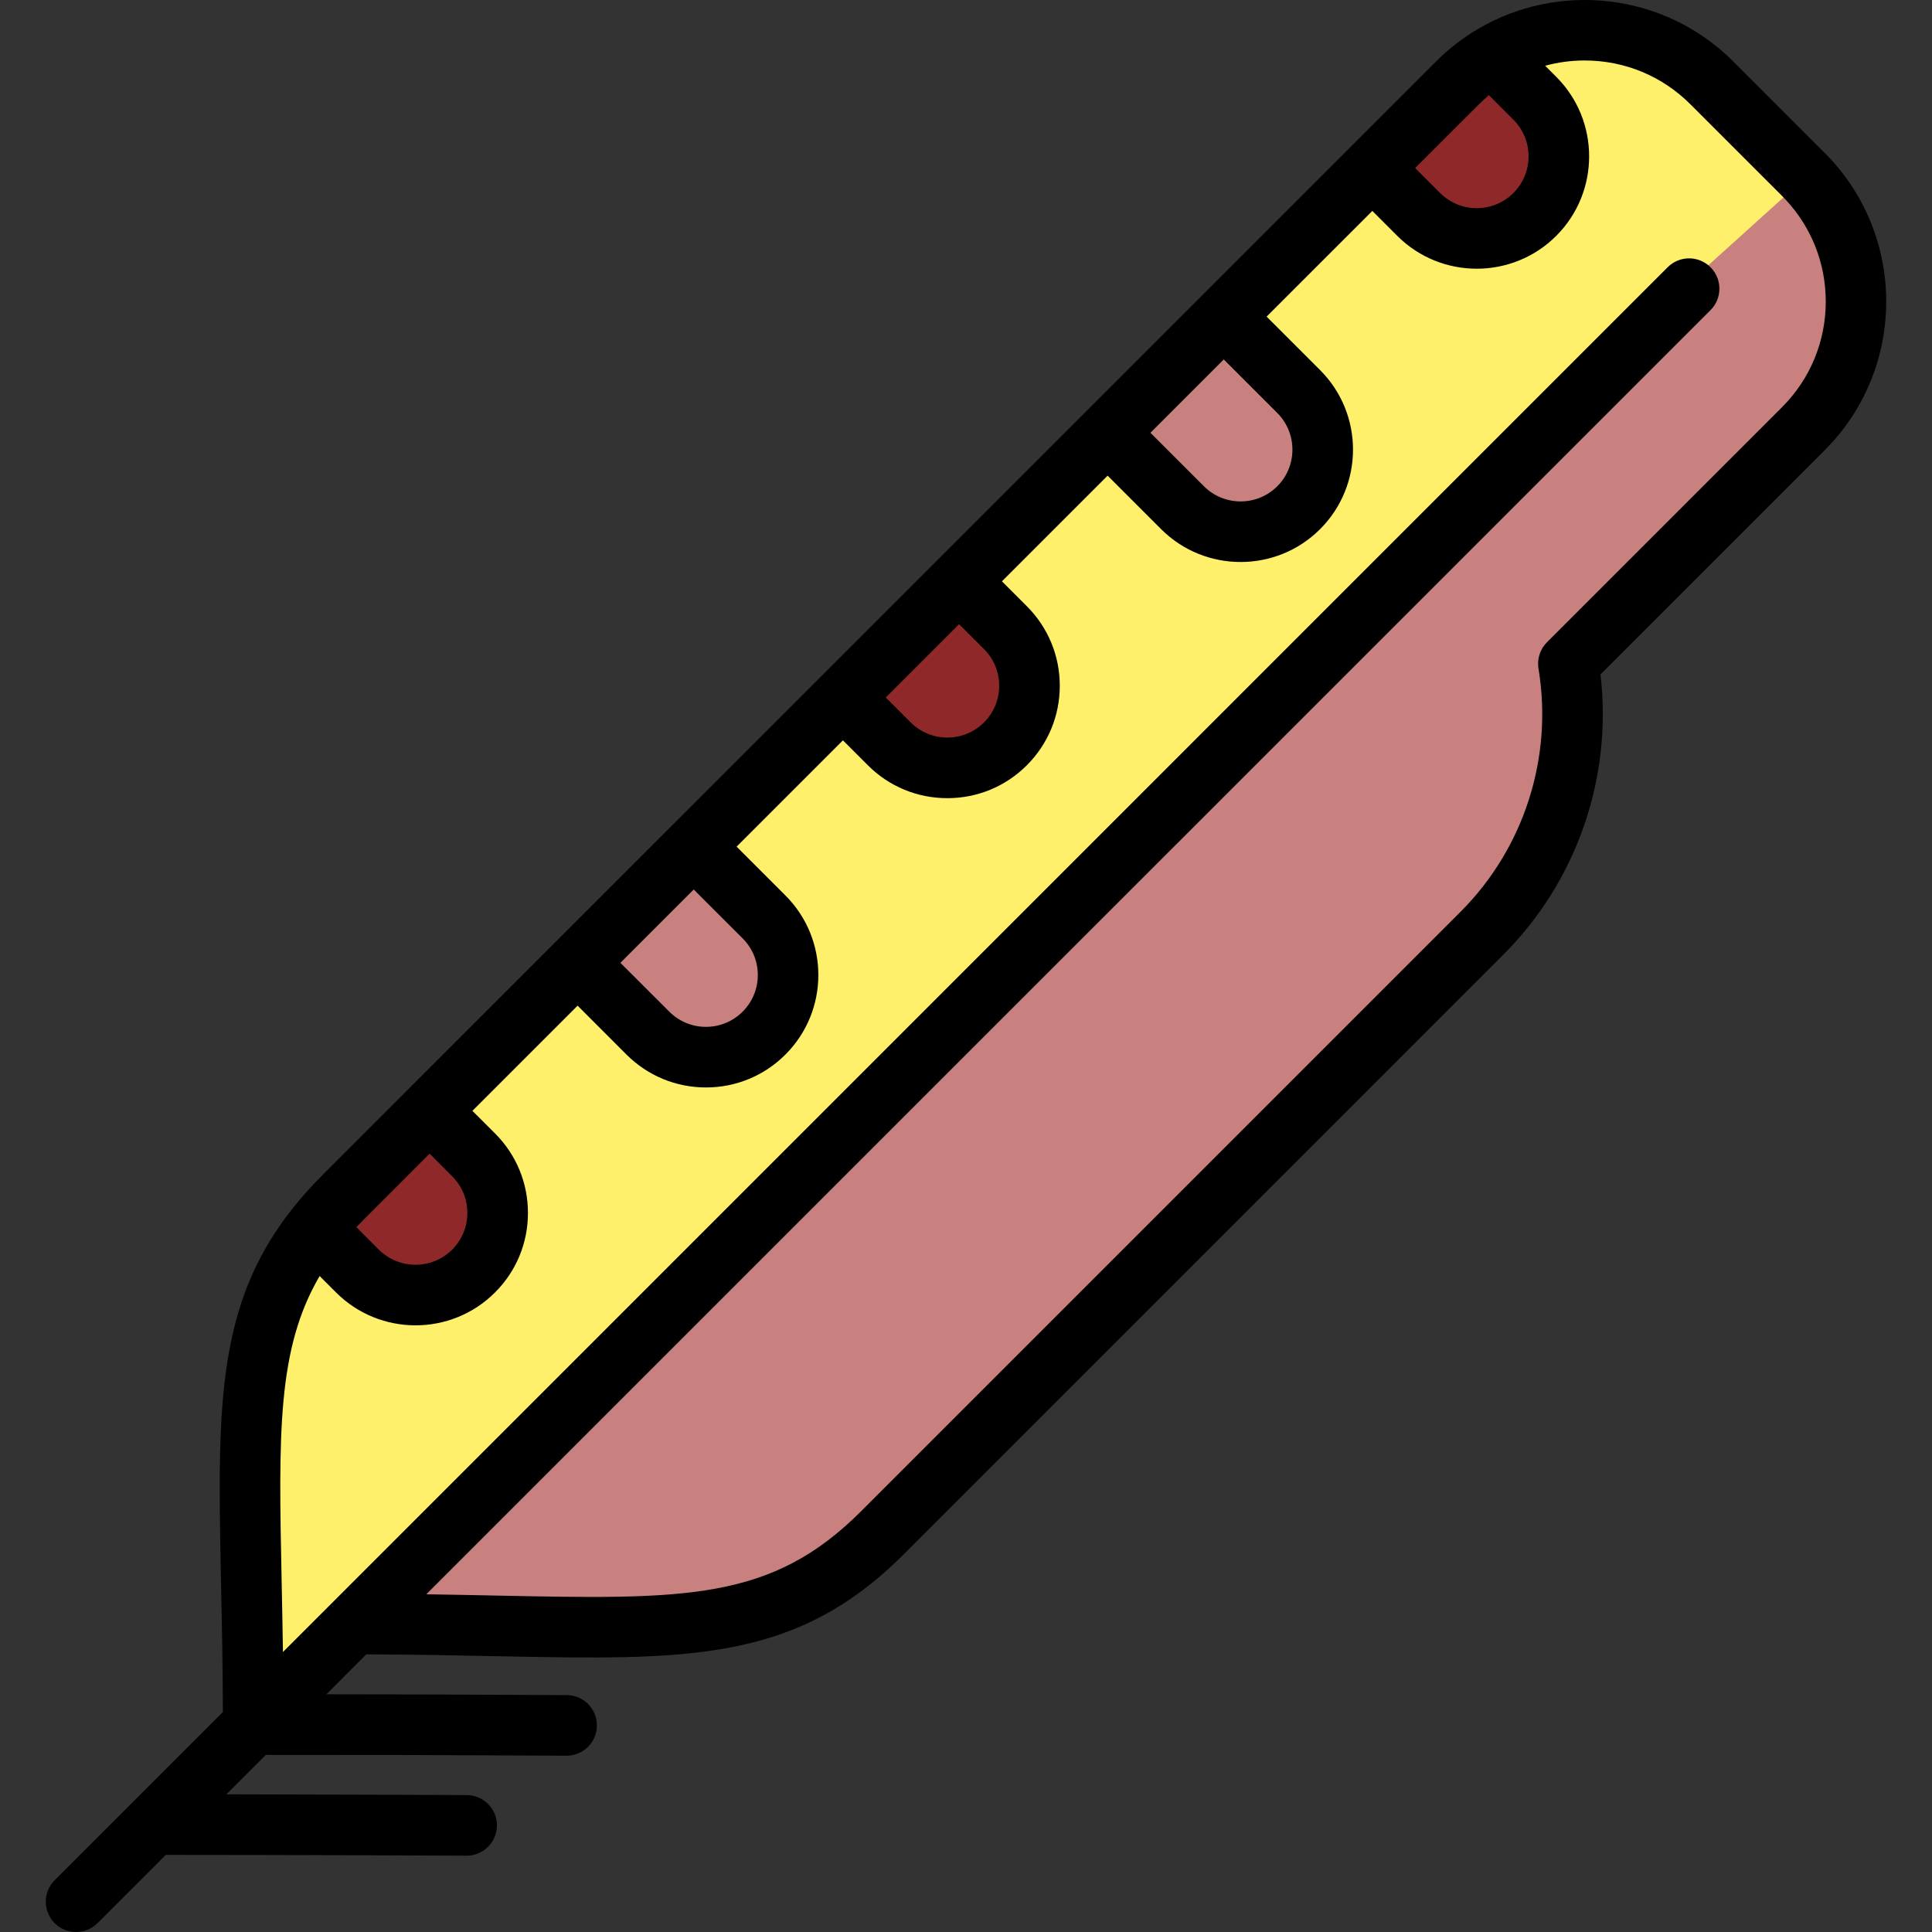
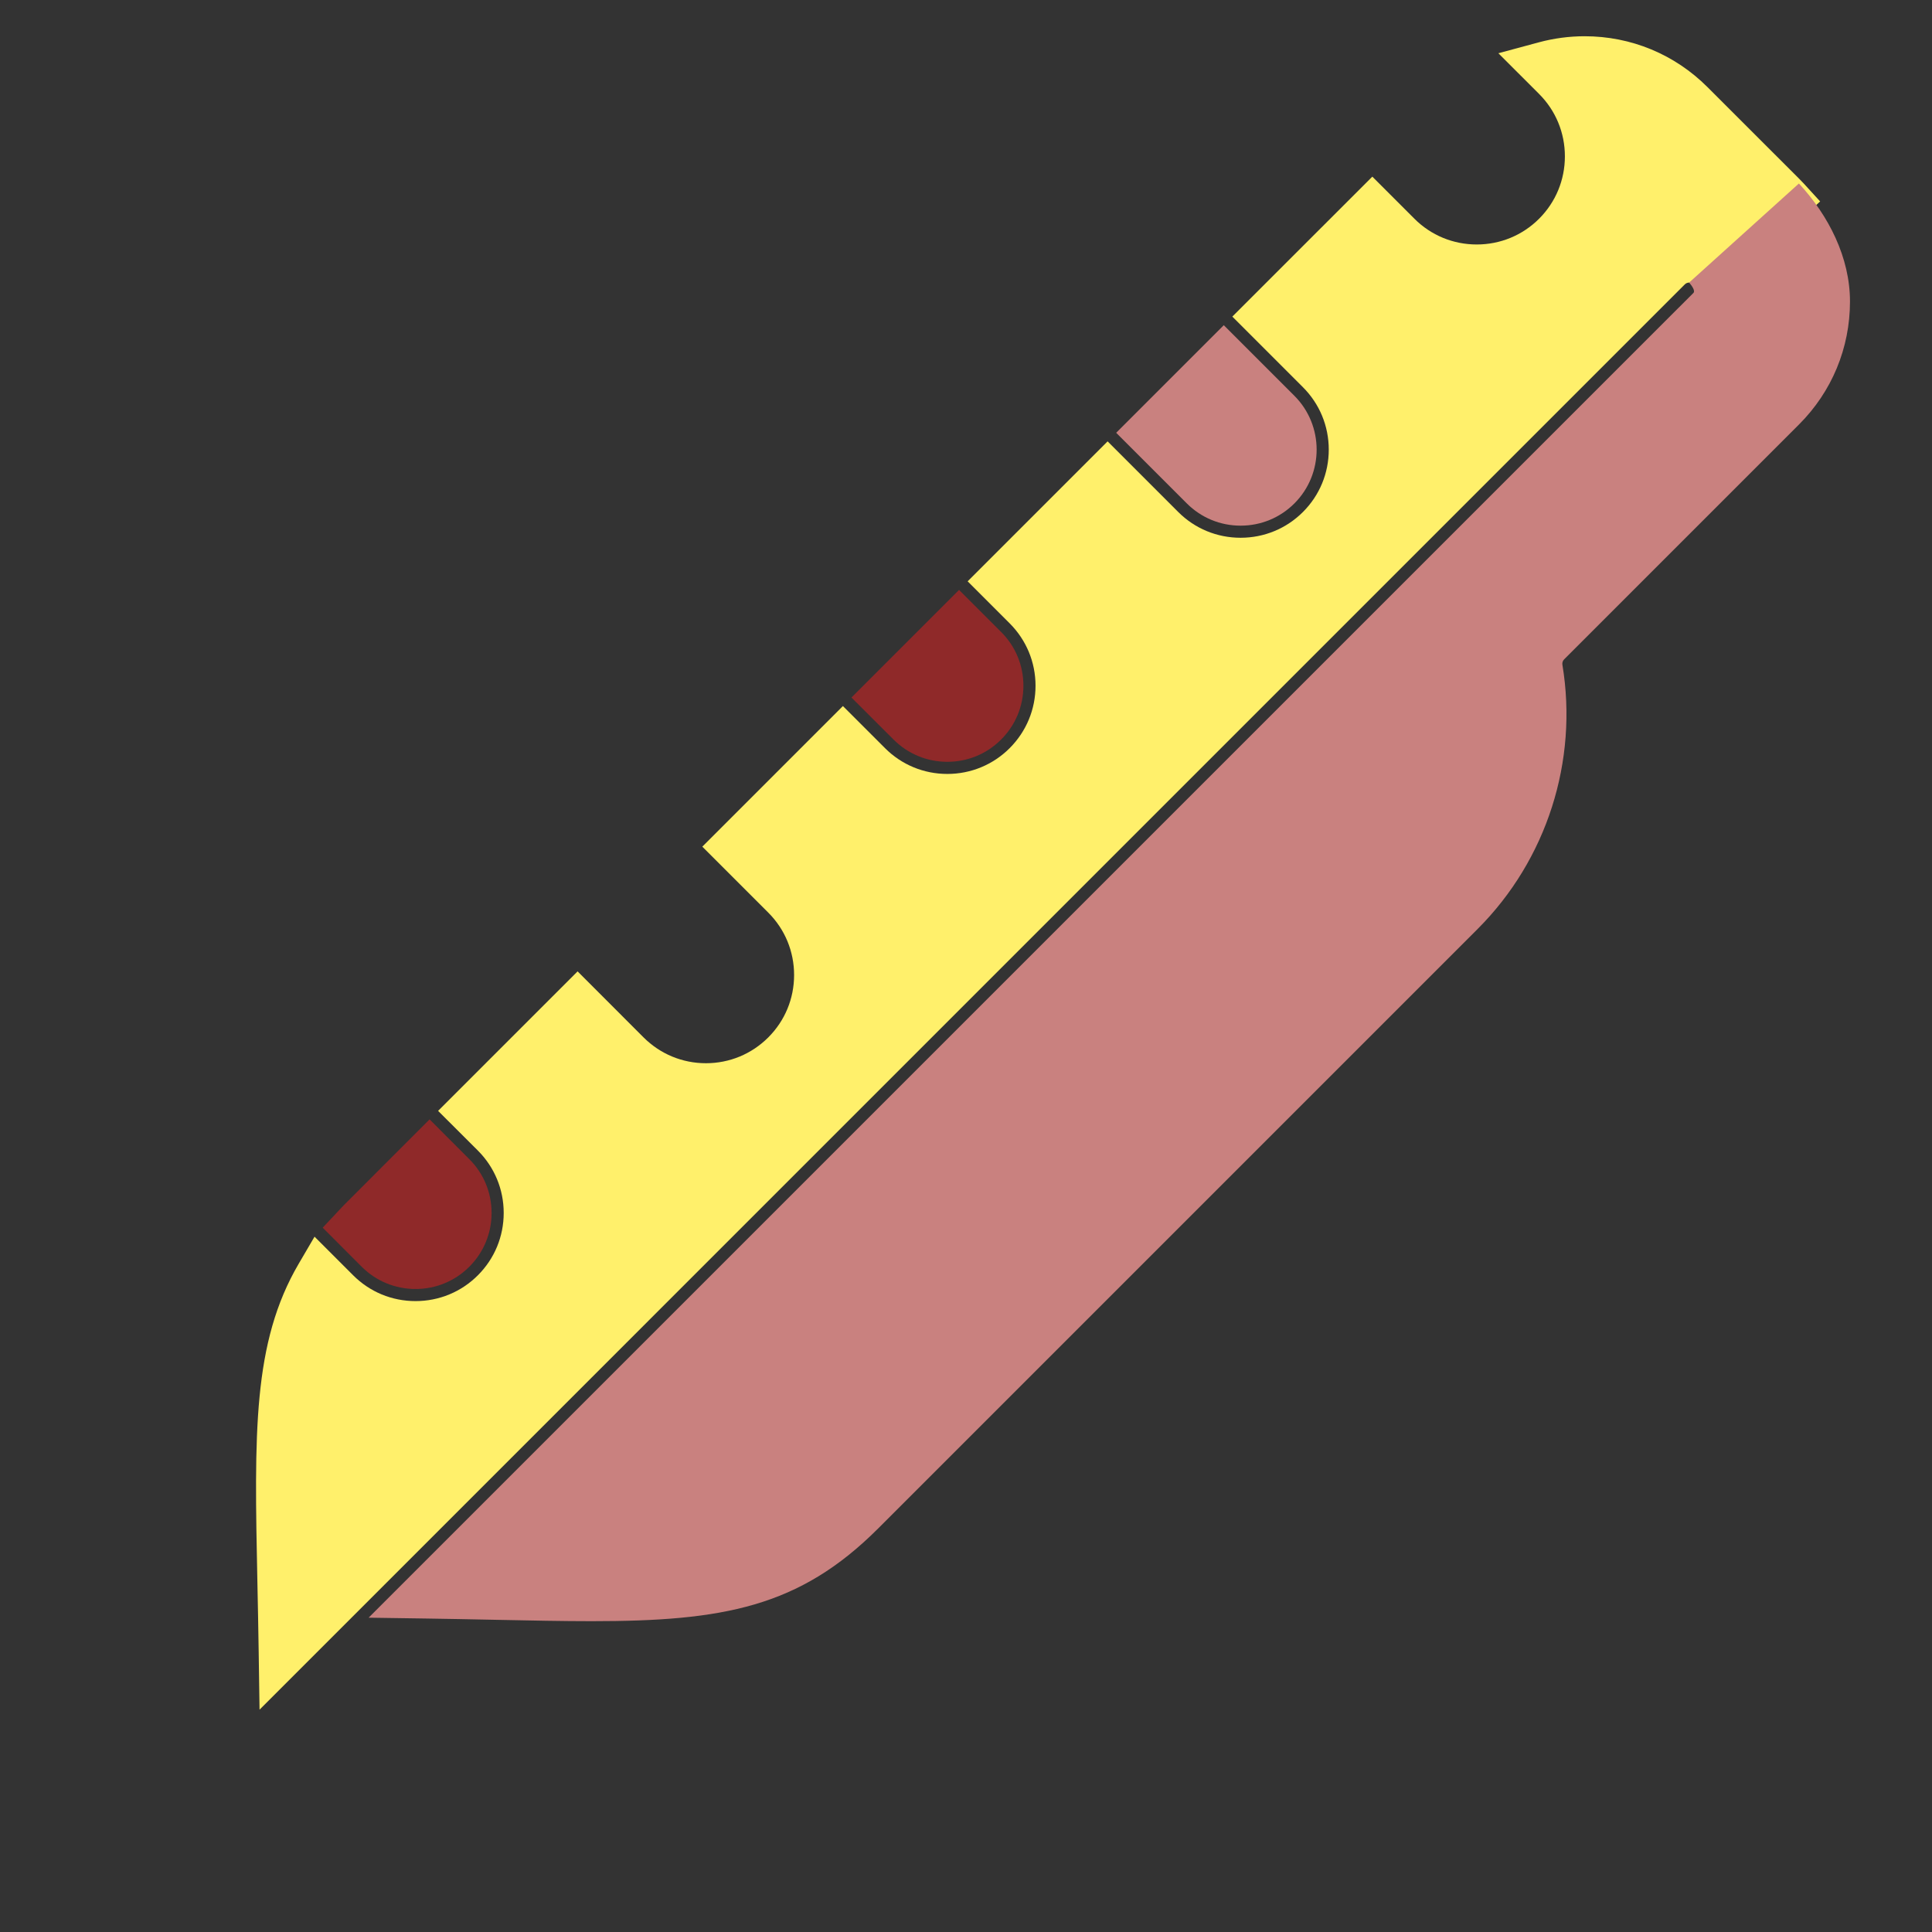
<svg xmlns="http://www.w3.org/2000/svg" height="800px" width="800px" version="1.1" id="Layer_1" viewBox="0 0 512 512" xml:space="preserve">
  <rect x="0" y="0" width="512" height="512" fill="#333333" stroke="none" />
  <g>
-     <path style="fill:#8F2929;" d="M405.611,27.185L394.97,16.526l-4.511,3.769c-1.052,0.88-2.081,1.821-3.055,2.794l-21.459,21.447   l11.149,11.149c3.807,3.807,8.872,5.904,14.261,5.904c5.391,0,10.456-2.098,14.249-5.9c3.811-3.803,5.91-8.865,5.91-14.256   C411.512,36.043,409.414,30.979,405.611,27.185z" />
    <path style="fill:#8F2929;" d="M254.162,156.331l-28.518,28.518l11.15,11.133c3.808,3.808,8.873,5.905,14.262,5.905   c5.391,0,10.456-2.098,14.245-5.896c3.814-3.799,5.915-8.864,5.915-14.261c0-5.397-2.1-10.46-5.907-14.252L254.162,156.331z" />
-     <path style="fill:#8F2929;" d="M113.846,296.645l-21.389,21.404c-0.969,0.944-1.865,1.888-2.688,2.766l-4.248,4.533l10.338,10.358   c3.808,3.799,8.871,5.891,14.257,5.891c5.389,0,10.452-2.094,14.254-5.897c3.809-3.809,5.906-8.875,5.906-14.262   c0-5.397-2.1-10.46-5.903-14.248L113.846,296.645z" />
+     <path style="fill:#8F2929;" d="M113.846,296.645l-21.389,21.404c-0.969,0.944-1.865,1.888-2.688,2.766l-4.248,4.533l10.338,10.358   c3.808,3.799,8.871,5.891,14.257,5.891c5.389,0,10.452-2.094,14.254-5.897c3.809-3.809,5.906-8.875,5.906-14.262   c0-5.397-2.1-10.46-5.903-14.248z" />
  </g>
  <path style="fill:#FFF06B;" d="M478.035,48.658c-0.406-0.443-0.824-0.874-1.259-1.309l-24.268-24.257  c-8.696-8.697-20.259-13.487-32.558-13.487c-4.09,0-8.176,0.543-12.144,1.613l-10.72,2.893l10.796,10.795  c4.404,4.404,6.83,10.274,6.83,16.526c0,6.253-2.426,12.122-6.831,16.527c-4.403,4.404-10.273,6.83-16.526,6.83  s-12.122-2.426-16.527-6.83l-11.146-11.147L326.579,83.9l18.717,18.718c4.41,4.41,6.839,10.282,6.839,16.536  c0,6.252-2.429,12.121-6.84,16.527c-4.403,4.404-10.273,6.83-16.526,6.83c-6.253,0-12.122-2.426-16.527-6.83l-18.716-18.717  l-37.09,37.091l11.142,11.142c4.417,4.425,6.848,10.297,6.848,16.532c0,6.235-2.431,12.106-6.845,16.527  c-4.413,4.413-10.282,6.844-16.526,6.844c-6.252,0-12.12-2.429-16.527-6.845l-11.148-11.147l-37.261,37.261l17.486,17.486  c4.41,4.41,6.839,10.281,6.839,16.532s-2.429,12.122-6.84,16.532c-4.413,4.414-10.282,6.844-16.526,6.844  c-6.235,0-12.107-2.432-16.526-6.842l-17.484-17.501l-36.968,36.968l10.542,10.522c4.413,4.414,6.844,10.283,6.844,16.527  c0,6.252-2.429,12.12-6.845,16.528c-4.405,4.409-10.274,6.837-16.526,6.837s-12.12-2.428-16.526-6.839l-10.23-10.231l-4.203,7.181  c-12.243,20.921-11.754,44.826-10.942,84.428l0.011,0.505c0.115,5.634,0.239,11.652,0.333,18.043l0.224,15.189L446.492,75.363  c0.39-0.39,0.834-0.472,1.138-0.472c0.29,0,0.709,0.075,1.087,0.423l4.137,5.233l29.506-27.163L478.035,48.658z" />
  <g>
    <path style="fill:#C9817F;" d="M476.778,112.468c8.697-8.697,13.487-20.259,13.487-32.559c0-11.647-5.63-22.756-13.535-31.281   l-29.099,26.263c0.571,0.633,1.741,2.142,1.138,2.746L97.69,428.703l15.191,0.222c6.162,0.09,11.977,0.208,17.437,0.319l1.11,0.022   c9.093,0.187,17.683,0.364,25.353,0.364c34.794,0,55.025-3.671,75.897-24.533l158.949-158.949   c18.273-18.285,26.656-44.455,22.426-69.992c-0.085-0.517,0.084-1.046,0.45-1.412L476.778,112.468z" />
    <path style="fill:#C9817F;" d="M295.802,114.692l18.716,18.716c3.802,3.802,8.864,5.896,14.257,5.896s10.456-2.094,14.257-5.896   c7.854-7.854,7.856-20.643,0-28.515l-18.715-18.716L295.802,114.692z" />
-     <path style="fill:#C9817F;" d="M187.081,278.553c5.373,0,10.434-2.095,14.262-5.907c3.81-3.809,5.907-8.874,5.907-14.262   c0-5.382-2.097-10.443-5.908-14.255l-17.497-17.481l-28.515,28.514l17.497,17.482C176.637,276.455,181.699,278.553,187.081,278.553   z" />
  </g>
-   <path d="M453.598,71.131c2.848,3.158,2.741,8.019-0.289,11.048L112.977,422.501c6.595,0.096,12.793,0.225,18.585,0.343  c49.974,1.028,72.788,1.488,96.576-22.289l158.947-158.947c16.808-16.819,24.527-40.896,20.63-64.416  c-0.418-2.559,0.418-5.16,2.248-6.991l62.275-62.275c7.483-7.483,11.605-17.429,11.605-28.017c0-10.063-3.736-19.57-10.545-26.914  c-0.343-0.375-0.696-0.739-1.06-1.103l-24.27-24.259c-7.483-7.483-17.429-11.605-28.017-11.605c-3.586,0-7.098,0.482-10.47,1.392  l2.944,2.944c11.616,11.616,11.616,30.522,0,42.137s-30.522,11.616-42.137,0l-6.605-6.605l-28.017,28.006l14.174,14.174  c11.626,11.626,11.626,30.533,0,42.148c-11.616,11.616-30.522,11.616-42.137,0l-14.174-14.174l-28.006,28.006l6.605,6.605  c5.62,5.631,8.725,13.114,8.725,21.069c0,7.965-3.105,15.438-8.725,21.069c-5.631,5.631-13.114,8.725-21.069,8.725  c-7.965,0-15.448-3.094-21.069-8.725l-6.605-6.605l-28.177,28.177l12.943,12.943c11.626,11.626,11.626,30.522,0,42.148  c-5.62,5.62-13.104,8.725-21.069,8.725c-7.954,0-15.438-3.105-21.069-8.725l-12.943-12.954l-27.878,27.878l5.995,5.984  c5.631,5.631,8.725,13.114,8.725,21.069c0,7.965-3.094,15.448-8.725,21.069c-11.616,11.626-30.522,11.626-42.137,0l-4.346-4.346  c-11.327,19.356-10.866,41.848-10.063,81.052c0.118,5.792,0.246,11.99,0.343,18.585L441.951,70.82c3.137-3.137,8.222-3.137,11.359,0  C453.416,70.916,453.513,71.024,453.598,71.131z M483.585,40.545c21.711,21.711,21.711,57.029,0,78.74l-59.438,59.438  c3.212,27.278-6.231,54.759-25.715,74.233L239.485,411.913c-28.616,28.616-56.911,28.038-108.245,26.989  c-10.17-0.214-21.593-0.439-34.183-0.482L86.48,449.008c22.675,0.011,30.575,0.053,47.544,0.139l16.166,0.075  c4.432,0.021,8.019,3.629,7.997,8.061c-0.021,4.421-3.619,7.997-8.029,7.997c-0.011,0-0.032,0-0.043,0l-16.166-0.075  c-20.426-0.107-27.706-0.139-63.527-0.139l-10.449,10.449c31.378,0.053,63.335,0.193,63.72,0.203  c4.432,0.021,8.019,3.629,7.997,8.061c-0.021,4.421-3.608,7.997-8.029,7.997c-0.011,0-0.021,0-0.043,0  c-0.45-0.011-44.289-0.203-79.693-0.214l-18.082,18.082c-1.574,1.574-3.629,2.355-5.685,2.355s-4.111-0.782-5.674-2.355  c-3.137-3.137-3.137-8.222,0-11.359l44.578-44.578c-0.032-12.579-0.268-23.991-0.482-34.162c-1.049-51.355-1.627-79.639,27-108.256  l22.546-22.546c0.011-0.011,0.021-0.021,0.032-0.043c0.021-0.011,0.032-0.021,0.043-0.043l69.94-69.94  c0.011-0.011,0.021-0.011,0.032-0.021c0.011-0.011,0.021-0.021,0.032-0.032l202.38-202.38c3.265-3.276,6.841-6.049,10.631-8.329  c0.096-0.054,0.182-0.107,0.268-0.161c21.368-12.708,49.482-9.881,67.842,8.49L483.585,40.545z M401.066,51.143  c5.364-5.353,5.364-14.067,0-19.42l-6.488-6.498c-0.91,0.76-1.788,1.563-2.634,2.409L375.03,44.538l6.605,6.605  C386.998,56.507,395.713,56.507,401.066,51.143z M338.491,128.866c5.353-5.353,5.353-14.067,0-19.431l-14.174-14.174l-19.431,19.431  l14.174,14.174C324.413,134.219,333.138,134.219,338.491,128.866z M264.793,181.731c0-3.672-1.424-7.119-4.025-9.71l-6.605-6.605  l-19.431,19.431l6.605,6.595c5.364,5.364,14.078,5.364,19.431,0C263.37,188.85,264.793,185.403,264.793,181.731z M200.827,258.383  c0-3.661-1.435-7.119-4.025-9.71l-12.954-12.943l-19.431,19.431l12.954,12.943c2.591,2.591,6.038,4.025,9.71,4.025  c3.672,0,7.119-1.435,9.721-4.025C199.393,265.513,200.827,262.055,200.827,258.383z M123.853,321.439  c0-3.672-1.424-7.119-4.025-9.71l-5.984-5.995l-16.904,16.915c-0.867,0.846-1.691,1.713-2.484,2.559l5.942,5.952  c5.364,5.353,14.078,5.353,19.431,0C122.43,328.559,123.853,325.111,123.853,321.439z" />
</svg>